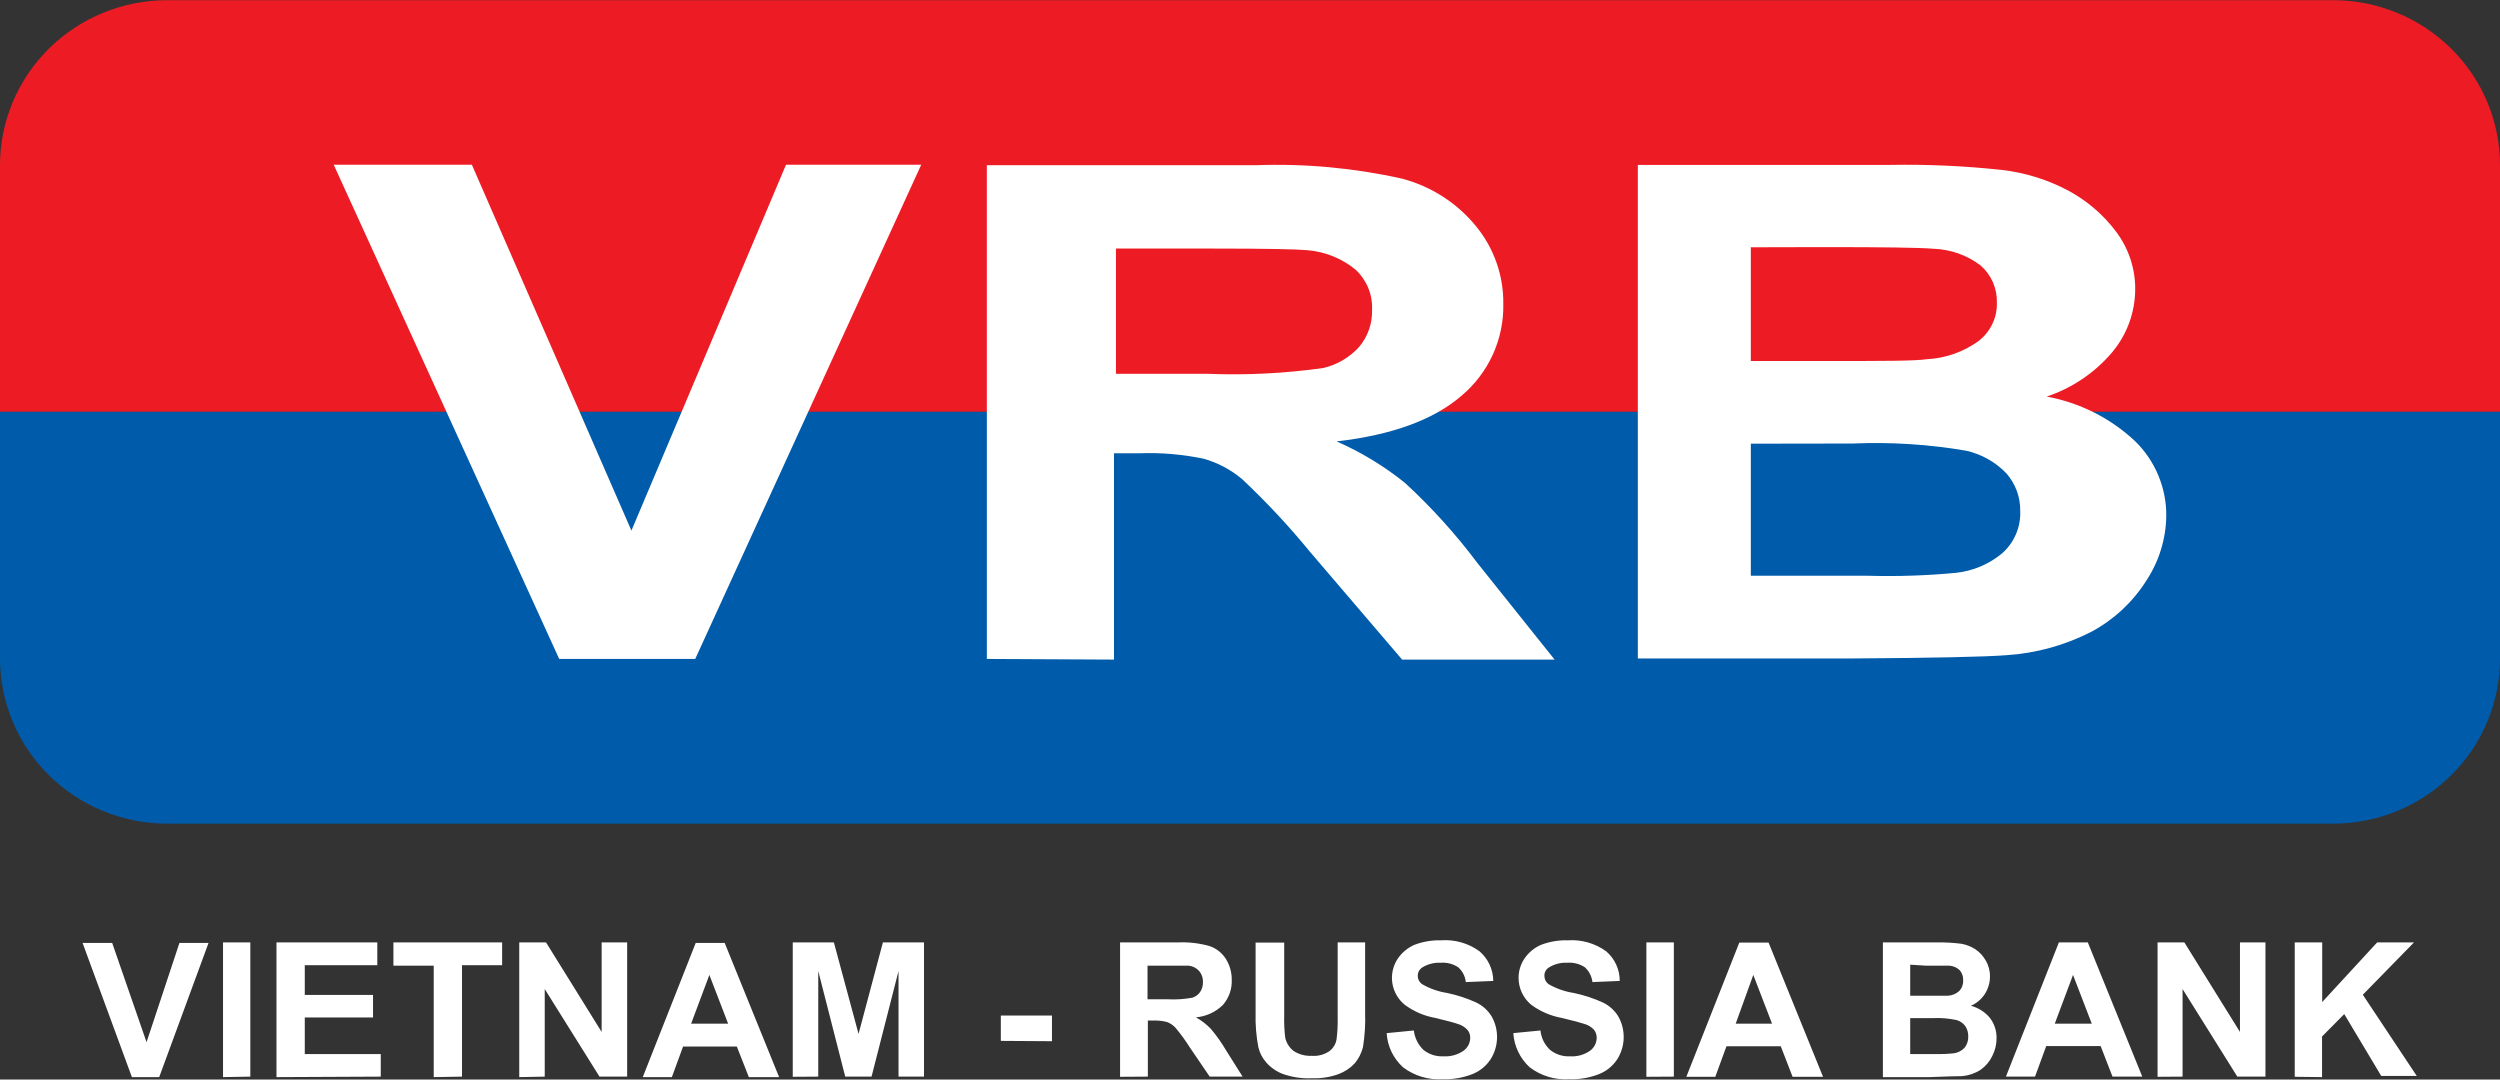
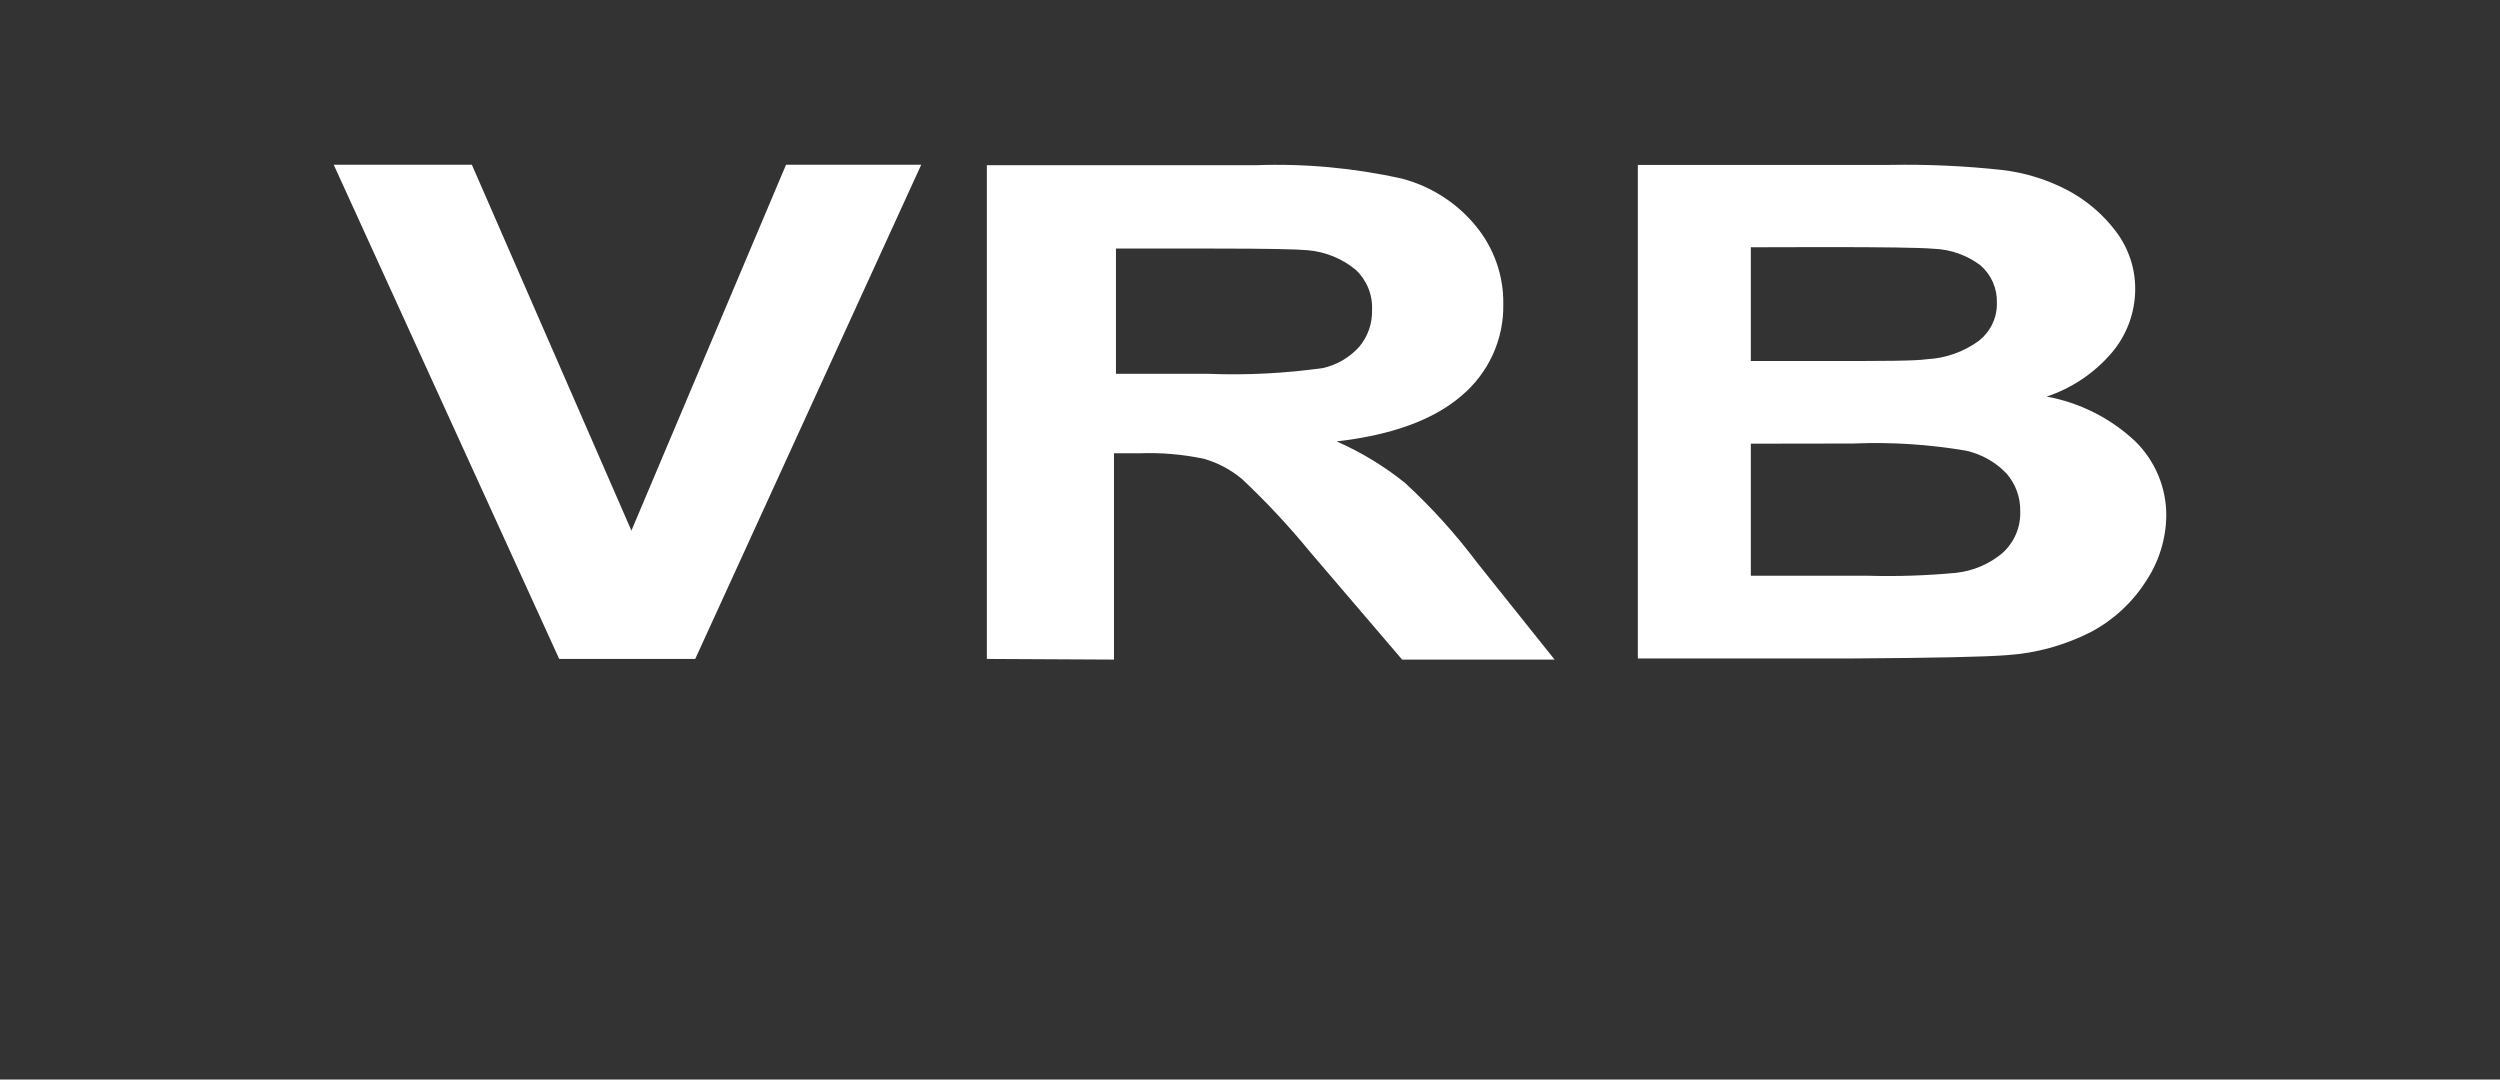
<svg xmlns="http://www.w3.org/2000/svg" width="176" height="76" viewBox="0 0 176 76" fill="none">
  <rect x="0" y="0" width="176" height="76" fill="#333333" stroke="none" />
-   <path d="M176 11.632C176 8.55 174.761 5.594 172.554 3.415C170.348 1.236 167.356 0.012 164.236 0.012H11.776C8.653 0.012 5.657 1.237 3.449 3.419C1.241 5.6 0 8.558 0 11.643V28.994H176V11.632Z" fill="#ED1C24" />
-   <path d="M0 28.993V46.366C0.003 49.449 1.245 52.405 3.453 54.584C5.661 56.763 8.655 57.986 11.776 57.986H164.236C167.356 57.986 170.348 56.762 172.554 54.583C174.761 52.404 176 49.448 176 46.366V28.993H0Z" fill="#005BAA" />
  <path fill-rule="evenodd" clip-rule="evenodd" d="M39.368 46.389L23.494 11.598H33.22L44.452 37.354L55.336 11.598H64.854L48.944 46.389H39.368ZM69.474 46.389V11.632H88.382C91.856 11.502 95.332 11.822 98.722 12.581C100.76 13.124 102.571 14.289 103.898 15.909C105.172 17.456 105.857 19.394 105.832 21.388C105.858 22.615 105.608 23.832 105.1 24.952C104.591 26.072 103.836 27.066 102.891 27.861C100.93 29.554 98 30.625 94.102 31.075C95.827 31.834 97.443 32.814 98.907 33.992C100.781 35.717 102.49 37.608 104.014 39.642L109.444 46.435H98.71L92.226 38.852C90.75 37.048 89.156 35.34 87.456 33.74C86.671 33.075 85.751 32.584 84.758 32.299C83.275 31.986 81.758 31.855 80.242 31.91H78.424V46.435L69.474 46.389ZM78.436 26.317H85.059C87.768 26.423 90.481 26.285 93.164 25.906C94.135 25.678 95.011 25.164 95.677 24.43C96.294 23.701 96.62 22.773 96.592 21.823C96.618 21.295 96.528 20.768 96.328 20.279C96.128 19.789 95.823 19.348 95.434 18.986C94.475 18.197 93.295 17.718 92.053 17.614C91.335 17.545 89.146 17.499 85.51 17.499H78.563V26.317H78.436ZM115.303 11.609H133.065C135.691 11.562 138.317 11.681 140.927 11.964C142.548 12.15 144.119 12.635 145.559 13.393C146.897 14.102 148.059 15.094 148.963 16.298C149.853 17.473 150.329 18.903 150.318 20.37C150.312 22.012 149.722 23.599 148.651 24.853C147.44 26.265 145.863 27.325 144.088 27.919C146.429 28.351 148.592 29.443 150.318 31.064C151.018 31.751 151.572 32.569 151.947 33.471C152.323 34.372 152.513 35.339 152.506 36.313C152.485 37.94 151.995 39.527 151.094 40.888C150.145 42.388 148.821 43.621 147.249 44.468C145.381 45.429 143.33 45.994 141.228 46.127C139.746 46.241 136.134 46.321 130.414 46.355H115.303V11.598V11.609ZM123.258 17.408V25.414H129.14C132.614 25.414 134.802 25.414 135.659 25.288C136.957 25.222 138.209 24.785 139.26 24.03C139.683 23.712 140.023 23.3 140.253 22.826C140.482 22.353 140.595 21.832 140.58 21.308C140.595 20.812 140.499 20.319 140.299 19.864C140.099 19.41 139.8 19.004 139.422 18.677C138.461 17.954 137.295 17.546 136.087 17.511C135.196 17.431 132.614 17.396 128.422 17.396L123.258 17.408ZM123.258 31.235V40.534H131.548C133.6 40.589 135.654 40.521 137.697 40.328C138.901 40.199 140.038 39.717 140.962 38.944C141.379 38.571 141.708 38.113 141.926 37.601C142.144 37.089 142.246 36.537 142.224 35.982C142.243 35.009 141.897 34.063 141.252 33.328C140.486 32.525 139.493 31.967 138.403 31.727C135.777 31.28 133.111 31.111 130.448 31.224L123.258 31.235Z" fill="white" />
-   <path fill-rule="evenodd" clip-rule="evenodd" d="M9.286 75.829L5.813 66.381H7.897L10.317 73.37L12.633 66.381H14.682L11.208 75.829H9.286ZM15.701 75.829V66.347H17.623V75.794L15.701 75.829ZM19.464 75.829V66.347H26.562V67.948H21.456V70.041H26.261V71.631H21.456V74.204H26.805V75.794L19.464 75.829ZM30.534 75.829V67.983H27.697V66.347H35.35V67.948H32.525V75.794L30.534 75.829ZM36.555 75.829V66.347H38.442L42.356 72.649V66.347H44.151V75.794H42.205L38.349 69.629V75.794L36.555 75.829ZM54.815 75.829H52.719L51.874 73.678H48.087L47.3 75.829H45.251L48.979 66.381H51.017L54.849 75.829H54.815ZM51.26 72.066L49.94 68.635L48.655 72.066H51.26ZM55.81 75.806V66.347H58.705L60.442 72.786L62.156 66.347H65.05V75.794H63.256V68.36L61.357 75.794H59.504L57.605 68.36V75.794L55.81 75.806ZM70.458 73.278V71.494H74.059V73.301L70.458 73.278ZM78.853 75.806V66.347H82.917C83.667 66.312 84.418 66.397 85.14 66.599C85.62 66.759 86.029 67.078 86.298 67.502C86.578 67.948 86.723 68.464 86.715 68.989C86.739 69.633 86.516 70.262 86.09 70.75C85.58 71.253 84.908 71.561 84.191 71.62C84.576 71.834 84.927 72.104 85.233 72.42C85.64 72.898 86.005 73.411 86.321 73.953L87.479 75.794H85.163L83.762 73.736C83.458 73.253 83.121 72.79 82.755 72.352C82.591 72.175 82.389 72.038 82.164 71.951C81.847 71.868 81.519 71.834 81.192 71.848H80.809V75.794L78.853 75.806ZM80.786 70.35H82.21C82.792 70.381 83.375 70.342 83.947 70.236C84.168 70.164 84.359 70.024 84.492 69.835C84.629 69.624 84.697 69.377 84.688 69.126C84.697 68.847 84.603 68.575 84.422 68.36C84.234 68.15 83.974 68.016 83.693 67.983C83.542 67.983 83.067 67.983 82.292 67.983H80.786V70.373V70.35ZM88.475 66.359H90.408V71.471C90.393 71.998 90.416 72.525 90.478 73.049C90.56 73.42 90.768 73.751 91.068 73.987C91.448 74.235 91.899 74.355 92.354 74.33C92.793 74.364 93.231 74.247 93.593 73.999C93.856 73.799 94.034 73.509 94.091 73.186C94.159 72.656 94.186 72.12 94.172 71.585V66.347H96.105V71.311C96.131 72.114 96.081 72.918 95.955 73.713C95.851 74.132 95.653 74.523 95.376 74.856C95.056 75.198 94.66 75.461 94.218 75.623C93.629 75.834 93.003 75.931 92.377 75.909C91.668 75.942 90.96 75.837 90.293 75.6C89.846 75.426 89.448 75.147 89.135 74.788C88.871 74.485 88.684 74.124 88.591 73.736C88.438 72.944 88.372 72.139 88.394 71.334V66.347L88.475 66.359ZM97.657 72.729L99.533 72.546C99.594 73.067 99.835 73.552 100.216 73.918C100.611 74.232 101.11 74.391 101.617 74.365C102.119 74.395 102.616 74.258 103.029 73.976C103.175 73.87 103.294 73.733 103.377 73.574C103.459 73.415 103.503 73.239 103.504 73.061C103.51 72.851 103.436 72.647 103.296 72.489C103.107 72.29 102.867 72.148 102.601 72.077C102.381 71.997 101.86 71.86 101.061 71.665C100.27 71.528 99.524 71.206 98.884 70.728C98.414 70.339 98.106 69.793 98.018 69.193C97.93 68.594 98.07 67.984 98.409 67.479C98.698 67.059 99.099 66.727 99.567 66.519C100.169 66.289 100.81 66.18 101.455 66.198C102.423 66.128 103.385 66.404 104.164 66.976C104.464 67.236 104.705 67.556 104.871 67.915C105.036 68.274 105.123 68.663 105.125 69.058L103.192 69.138C103.152 68.737 102.962 68.366 102.659 68.097C102.298 67.858 101.865 67.745 101.432 67.777C100.966 67.752 100.505 67.872 100.112 68.12C100.016 68.185 99.939 68.272 99.886 68.374C99.834 68.476 99.808 68.589 99.811 68.703C99.81 68.814 99.836 68.924 99.886 69.023C99.937 69.122 100.01 69.209 100.1 69.275C100.644 69.594 101.246 69.808 101.872 69.904C102.591 70.053 103.29 70.283 103.956 70.59C104.391 70.806 104.757 71.139 105.009 71.551C105.272 72.014 105.404 72.539 105.392 73.07C105.379 73.601 105.224 74.119 104.94 74.57C104.63 75.046 104.176 75.414 103.643 75.623C102.98 75.88 102.271 76.001 101.559 75.977C100.561 76.039 99.574 75.743 98.78 75.142C98.089 74.518 97.674 73.652 97.622 72.729H97.657ZM106.561 72.729L108.448 72.546C108.5 73.07 108.743 73.558 109.132 73.918C109.527 74.232 110.026 74.391 110.533 74.365C111.031 74.397 111.526 74.26 111.934 73.976C112.08 73.87 112.199 73.733 112.281 73.574C112.363 73.415 112.407 73.239 112.408 73.061C112.412 72.853 112.343 72.651 112.212 72.489C112.023 72.29 111.783 72.148 111.517 72.077C111.285 71.997 110.776 71.86 109.965 71.665C109.175 71.525 108.43 71.204 107.788 70.728C107.51 70.494 107.286 70.203 107.134 69.875C106.982 69.547 106.905 69.19 106.908 68.829C106.909 68.348 107.054 67.878 107.325 67.479C107.611 67.057 108.013 66.724 108.483 66.519C109.084 66.289 109.726 66.18 110.371 66.198C111.339 66.132 112.299 66.407 113.08 66.976C113.38 67.235 113.62 67.556 113.784 67.915C113.948 68.274 114.032 68.664 114.029 69.058L112.107 69.138C112.062 68.739 111.873 68.369 111.575 68.097C111.213 67.858 110.781 67.745 110.347 67.777C109.882 67.751 109.42 67.871 109.027 68.12C108.93 68.183 108.852 68.27 108.799 68.372C108.746 68.475 108.721 68.588 108.726 68.703C108.725 68.813 108.75 68.922 108.798 69.021C108.846 69.12 108.917 69.207 109.004 69.275C109.553 69.594 110.158 69.807 110.787 69.904C111.507 70.053 112.206 70.283 112.872 70.59C113.307 70.806 113.672 71.139 113.925 71.551C114.188 72.014 114.32 72.539 114.307 73.07C114.295 73.601 114.139 74.119 113.856 74.57C113.545 75.046 113.092 75.414 112.559 75.623C111.896 75.88 111.187 76.001 110.475 75.977C109.477 76.04 108.489 75.743 107.696 75.142C107.01 74.515 106.595 73.65 106.538 72.729H106.561ZM115.905 75.806V66.347H117.839V75.794L115.905 75.806ZM128.306 75.806H126.199L125.365 73.655H121.544L120.757 75.806H118.719L122.447 66.359H124.508L128.341 75.806H128.306ZM124.752 72.066L123.432 68.635L122.193 72.066H124.752ZM132.544 66.347H136.377C136.942 66.338 137.507 66.368 138.067 66.439C138.423 66.499 138.762 66.631 139.063 66.827C139.366 67.03 139.616 67.3 139.793 67.617C139.999 67.963 140.103 68.359 140.094 68.76C140.092 69.19 139.967 69.61 139.735 69.973C139.497 70.341 139.155 70.631 138.751 70.808C139.279 70.945 139.75 71.246 140.094 71.665C140.404 72.074 140.567 72.573 140.557 73.084C140.561 73.521 140.457 73.952 140.256 74.342C140.071 74.73 139.788 75.065 139.434 75.314C139.045 75.565 138.6 75.718 138.137 75.76C137.813 75.76 137.041 75.783 135.821 75.829H132.556V66.347H132.544ZM134.478 67.914V70.098H135.752C136.504 70.098 136.909 70.098 137.153 70.098C137.442 70.079 137.716 69.962 137.928 69.767C138.023 69.668 138.097 69.551 138.145 69.423C138.192 69.295 138.213 69.159 138.206 69.023C138.22 68.767 138.138 68.514 137.975 68.314C137.779 68.121 137.521 68.004 137.245 67.983C137.048 67.983 136.504 67.983 135.589 67.983L134.478 67.914ZM134.478 71.677V74.204H136.273C136.713 74.216 137.155 74.197 137.593 74.147C137.863 74.099 138.11 73.967 138.299 73.77C138.483 73.543 138.577 73.259 138.565 72.969C138.572 72.71 138.5 72.455 138.357 72.237C138.208 72.035 137.997 71.886 137.755 71.814C137.192 71.694 136.616 71.647 136.041 71.677H134.478ZM150.816 75.794H148.72L147.886 73.644H144.054L143.266 75.794H141.217L144.945 66.347H146.983L150.816 75.794ZM147.261 72.066L145.941 68.635L144.656 72.066H147.261ZM151.893 75.806V66.347H153.78L157.694 72.649V66.347H159.488V75.794H157.508L153.653 69.629V75.794L151.893 75.806ZM161.549 75.806V66.347H163.483V70.544L167.351 66.347H169.944L166.343 70.03L170.141 75.748H167.64L165.035 71.391L163.472 72.969V75.829L161.549 75.806Z" fill="white" />
</svg>